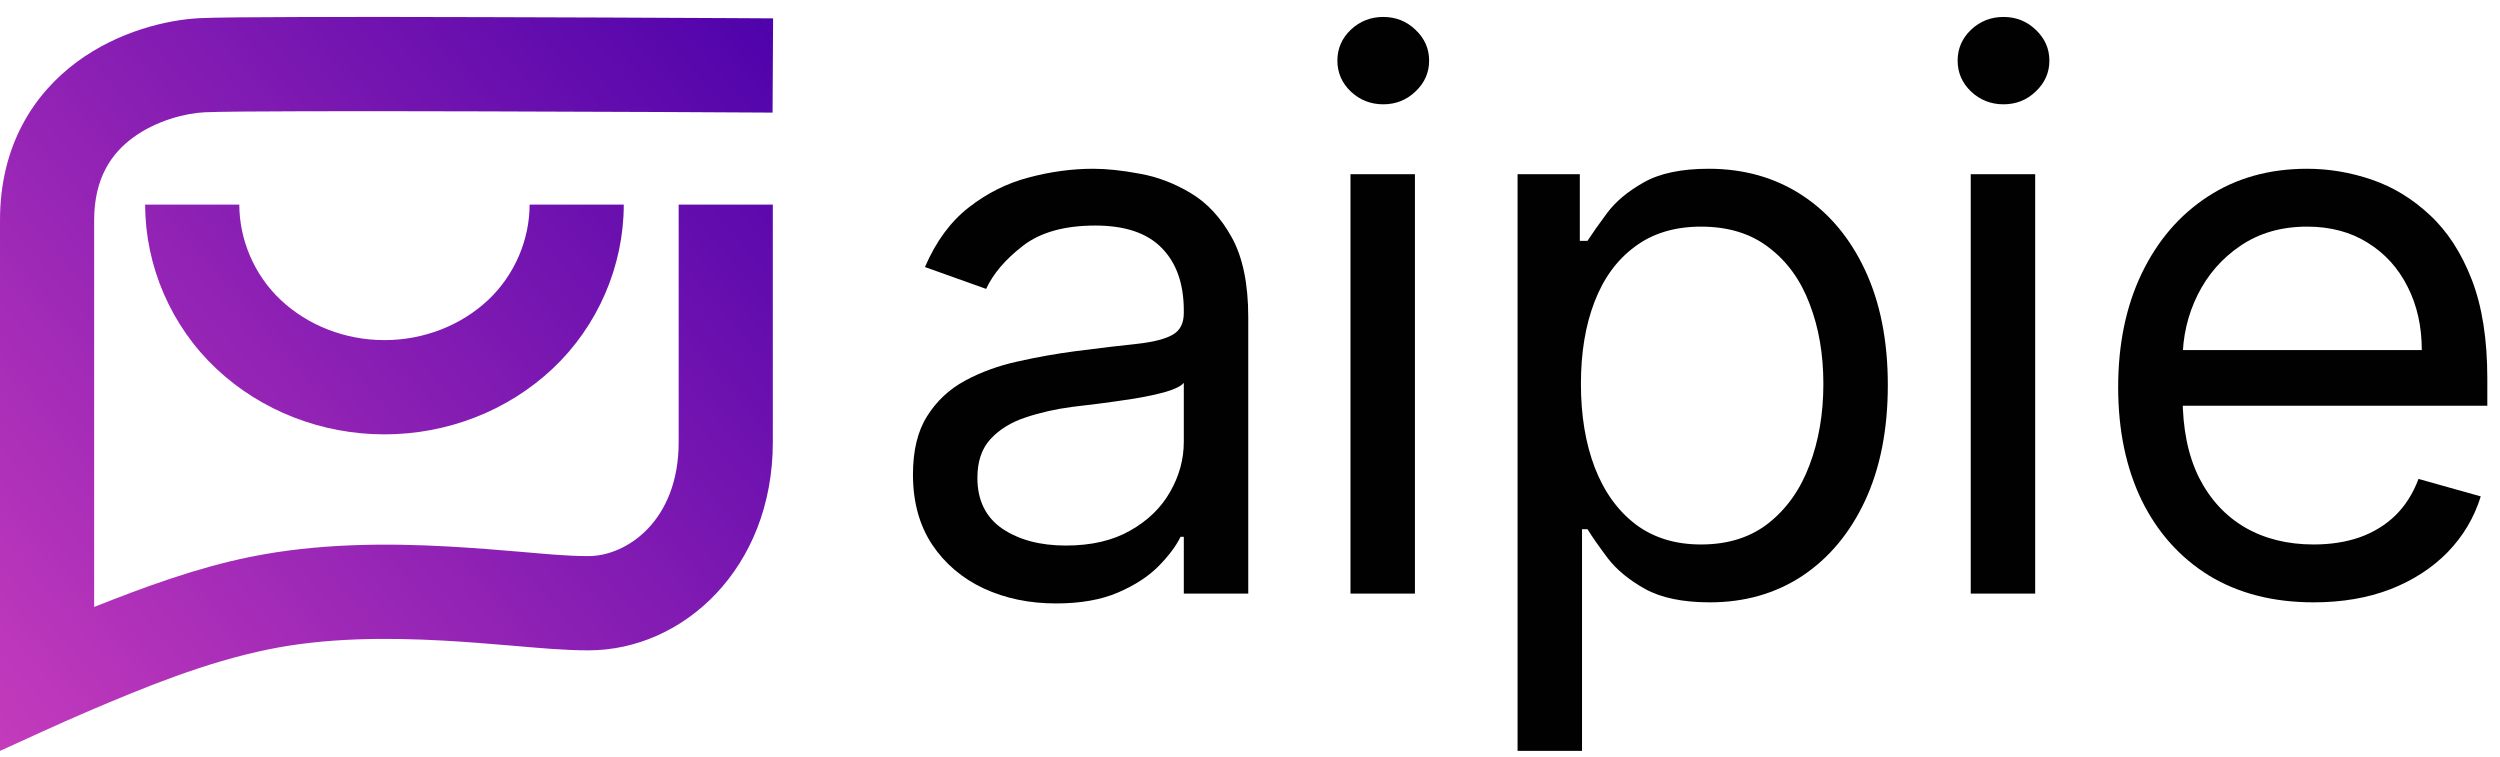
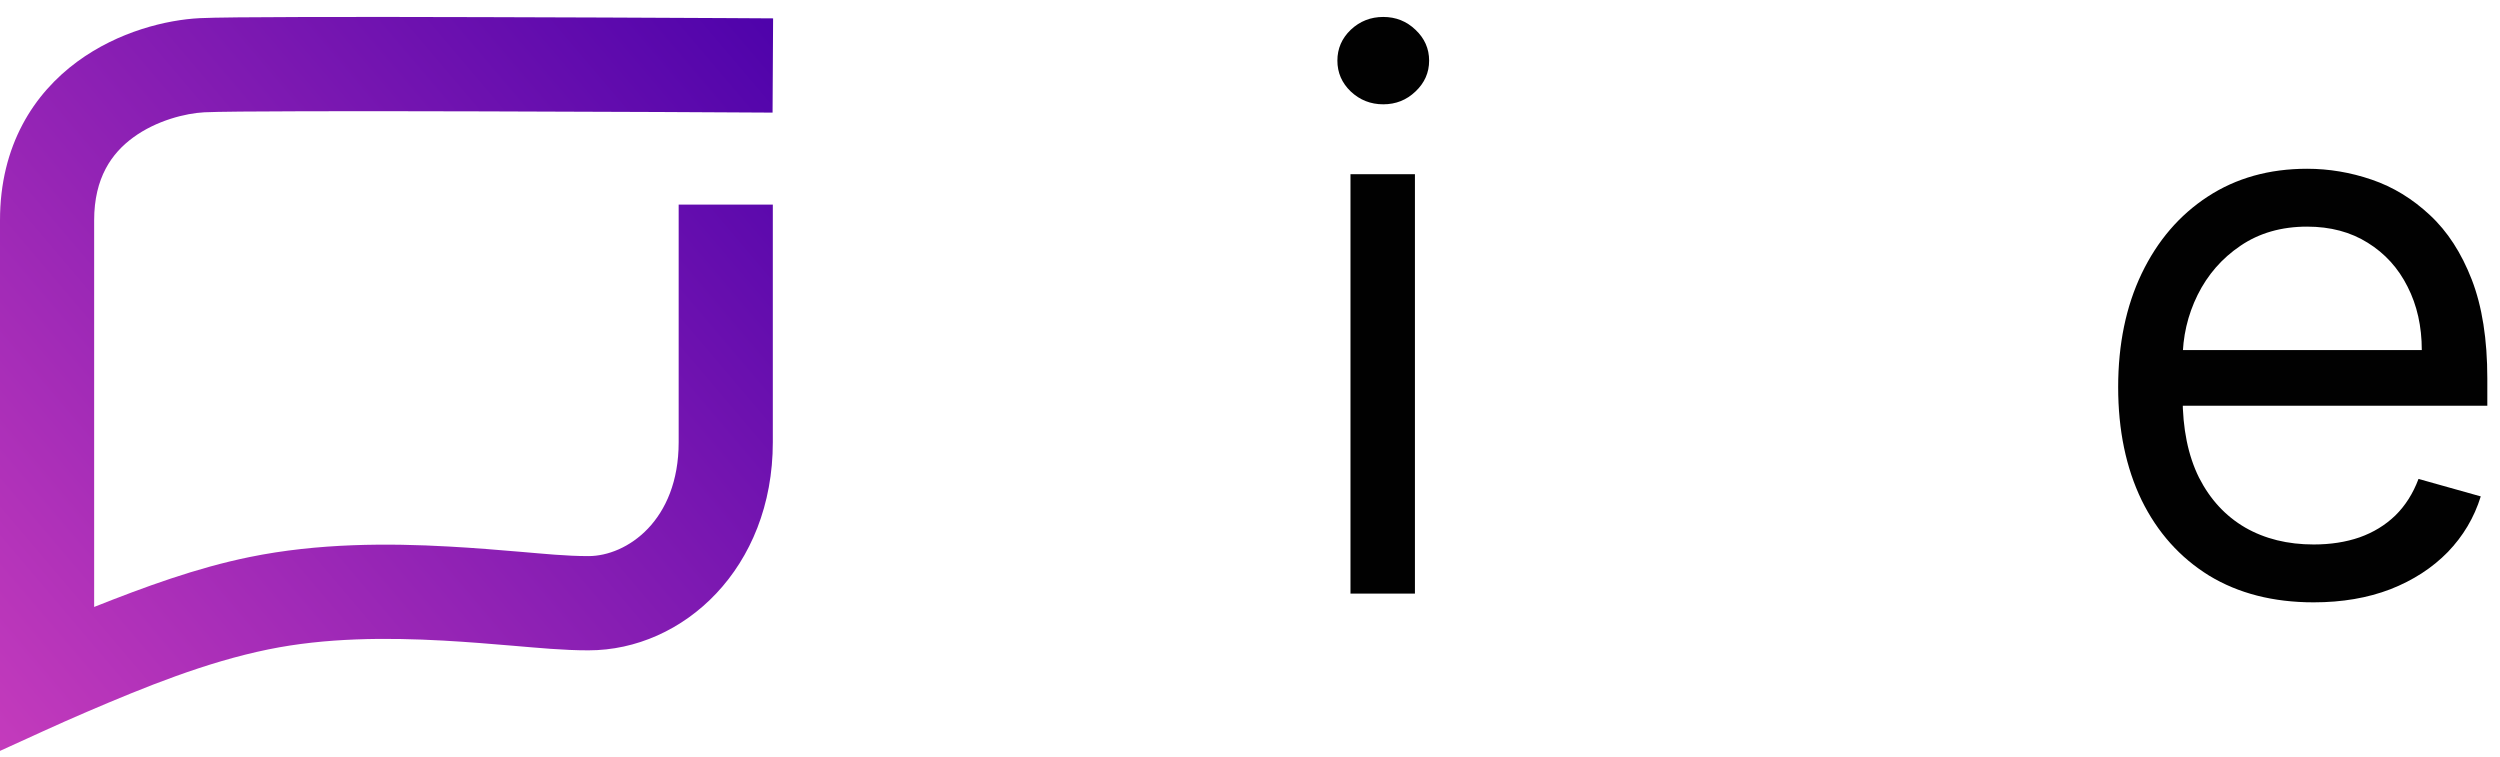
<svg xmlns="http://www.w3.org/2000/svg" width="109" height="33" viewBox="0 0 109 33" fill="none">
  <path d="M31.654 0.789C28.128 0.77 24.602 0.756 21.076 0.747C15.695 0.732 9.902 0.731 8.705 0.792C7.269 0.865 5.169 1.365 3.371 2.686C1.482 4.075 0 6.331 0 9.607V32.739C1.256 32.169 2.507 31.585 3.775 31.042C6.331 29.949 8.97 28.872 11.7 28.314C14.194 27.803 16.855 27.794 19.331 27.93C20.407 27.99 21.423 28.075 22.373 28.155L22.374 28.155C23.465 28.247 24.56 28.355 25.656 28.355C29.803 28.355 33.695 24.759 33.695 19.281V8.922H29.59V19.281C29.59 22.706 27.326 24.246 25.656 24.246C24.678 24.246 23.697 24.143 22.722 24.061C21.775 23.981 20.697 23.89 19.557 23.828C16.949 23.683 13.881 23.674 10.878 24.288C8.556 24.762 6.304 25.591 4.105 26.463V9.607C4.105 7.746 4.875 6.678 5.801 5.998C6.818 5.251 8.096 4.937 8.912 4.896C9.967 4.843 15.591 4.841 21.065 4.856C27.448 4.873 31.044 4.895 33.684 4.91L33.707 0.801L31.654 0.789C31.654 0.79 31.654 0.789 31.654 0.789Z" fill="url(#paint0_linear_201_7410)" />
-   <path d="M23.091 8.922C23.091 10.423 22.458 11.976 21.284 13.079C20.105 14.186 18.481 14.829 16.762 14.829C15.043 14.829 13.419 14.186 12.241 13.079C11.067 11.976 10.434 10.423 10.434 8.922H6.329C6.329 11.599 7.461 14.224 9.431 16.075C11.396 17.922 14.035 18.938 16.762 18.938C19.489 18.938 22.128 17.922 24.093 16.075C26.063 14.224 27.196 11.599 27.196 8.922H23.091Z" fill="url(#paint1_linear_201_7410)" />
-   <path d="M46.043 26.31C44.884 26.31 43.833 26.092 42.888 25.655C41.944 25.211 41.194 24.572 40.638 23.739C40.083 22.897 39.805 21.881 39.805 20.691C39.805 19.643 40.011 18.794 40.424 18.143C40.836 17.485 41.388 16.969 42.078 16.596C42.769 16.223 43.531 15.945 44.364 15.762C45.206 15.572 46.051 15.421 46.9 15.31C48.011 15.167 48.912 15.06 49.602 14.989C50.301 14.909 50.809 14.778 51.126 14.596C51.452 14.413 51.614 14.096 51.614 13.643V13.548C51.614 12.373 51.293 11.461 50.65 10.81C50.015 10.159 49.051 9.834 47.757 9.834C46.416 9.834 45.364 10.127 44.602 10.715C43.84 11.302 43.305 11.929 42.995 12.596L40.328 11.643C40.805 10.532 41.44 9.667 42.233 9.048C43.035 8.421 43.908 7.985 44.852 7.739C45.805 7.485 46.741 7.358 47.662 7.358C48.249 7.358 48.924 7.429 49.686 7.572C50.456 7.707 51.197 7.989 51.912 8.417C52.634 8.846 53.233 9.493 53.709 10.358C54.186 11.223 54.424 12.382 54.424 13.834V25.881H51.614V23.405H51.471C51.281 23.802 50.963 24.227 50.519 24.679C50.075 25.131 49.483 25.516 48.745 25.834C48.007 26.151 47.106 26.31 46.043 26.31ZM46.471 23.786C47.583 23.786 48.519 23.568 49.281 23.131C50.051 22.695 50.63 22.131 51.019 21.441C51.416 20.75 51.614 20.024 51.614 19.262V16.691C51.495 16.834 51.233 16.965 50.828 17.084C50.432 17.195 49.971 17.294 49.447 17.381C48.932 17.461 48.428 17.532 47.936 17.596C47.452 17.651 47.059 17.699 46.757 17.739C46.027 17.834 45.344 17.989 44.709 18.203C44.083 18.409 43.575 18.723 43.186 19.143C42.805 19.556 42.614 20.12 42.614 20.834C42.614 21.81 42.975 22.548 43.697 23.048C44.428 23.54 45.352 23.786 46.471 23.786Z" fill="#010101" />
  <path d="M58.881 25.881V7.596H61.691V25.881H58.881ZM60.31 4.548C59.762 4.548 59.29 4.362 58.893 3.989C58.504 3.616 58.31 3.167 58.31 2.643C58.31 2.12 58.504 1.671 58.893 1.298C59.29 0.925 59.762 0.739 60.31 0.739C60.857 0.739 61.326 0.925 61.715 1.298C62.111 1.671 62.31 2.12 62.31 2.643C62.31 3.167 62.111 3.616 61.715 3.989C61.326 4.362 60.857 4.548 60.31 4.548Z" fill="#010101" />
-   <path d="M66.166 32.739V7.596H68.88V10.501H69.214C69.42 10.183 69.706 9.778 70.071 9.286C70.444 8.786 70.976 8.342 71.666 7.953C72.365 7.556 73.309 7.358 74.499 7.358C76.039 7.358 77.396 7.743 78.571 8.512C79.746 9.282 80.662 10.373 81.321 11.786C81.98 13.199 82.309 14.866 82.309 16.786C82.309 18.723 81.98 20.401 81.321 21.822C80.662 23.235 79.749 24.33 78.583 25.108C77.416 25.878 76.071 26.262 74.547 26.262C73.373 26.262 72.432 26.068 71.726 25.679C71.019 25.282 70.476 24.834 70.095 24.334C69.714 23.826 69.42 23.405 69.214 23.072H68.976V32.739H66.166ZM68.928 16.739C68.928 18.12 69.13 19.338 69.535 20.393C69.94 21.441 70.531 22.262 71.309 22.858C72.087 23.445 73.039 23.739 74.166 23.739C75.341 23.739 76.321 23.429 77.107 22.81C77.9 22.183 78.496 21.342 78.892 20.286C79.297 19.223 79.499 18.04 79.499 16.739C79.499 15.453 79.301 14.294 78.904 13.262C78.515 12.223 77.924 11.401 77.13 10.798C76.345 10.187 75.357 9.881 74.166 9.881C73.023 9.881 72.063 10.171 71.285 10.751C70.507 11.322 69.92 12.123 69.523 13.155C69.126 14.179 68.928 15.373 68.928 16.739Z" fill="#010101" />
-   <path d="M85.924 25.881V7.596H88.734V25.881H85.924ZM87.353 4.548C86.805 4.548 86.333 4.362 85.936 3.989C85.547 3.616 85.353 3.167 85.353 2.643C85.353 2.12 85.547 1.671 85.936 1.298C86.333 0.925 86.805 0.739 87.353 0.739C87.9 0.739 88.369 0.925 88.757 1.298C89.154 1.671 89.353 2.12 89.353 2.643C89.353 3.167 89.154 3.616 88.757 3.989C88.369 4.362 87.9 4.548 87.353 4.548Z" fill="#010101" />
  <path d="M100.876 26.262C99.114 26.262 97.594 25.873 96.316 25.096C95.046 24.31 94.066 23.215 93.376 21.81C92.693 20.397 92.352 18.755 92.352 16.881C92.352 15.008 92.693 13.358 93.376 11.929C94.066 10.493 95.027 9.374 96.257 8.572C97.495 7.762 98.939 7.358 100.59 7.358C101.542 7.358 102.483 7.516 103.411 7.834C104.34 8.151 105.185 8.667 105.947 9.381C106.709 10.088 107.316 11.024 107.769 12.191C108.221 13.358 108.447 14.794 108.447 16.5V17.691H94.352V15.262H105.59C105.59 14.231 105.384 13.31 104.971 12.501C104.566 11.691 103.987 11.052 103.233 10.584C102.487 10.116 101.606 9.881 100.59 9.881C99.471 9.881 98.503 10.159 97.685 10.715C96.876 11.262 96.253 11.977 95.816 12.858C95.38 13.739 95.162 14.683 95.162 15.691V17.31C95.162 18.691 95.4 19.862 95.876 20.822C96.36 21.774 97.031 22.5 97.888 23C98.745 23.493 99.741 23.739 100.876 23.739C101.614 23.739 102.281 23.635 102.876 23.429C103.479 23.215 103.999 22.897 104.435 22.477C104.872 22.048 105.209 21.516 105.447 20.881L108.161 21.643C107.876 22.564 107.396 23.373 106.721 24.072C106.046 24.762 105.213 25.302 104.221 25.691C103.229 26.072 102.114 26.262 100.876 26.262Z" fill="#010101" />
  <defs>
    <linearGradient id="paint0_linear_201_7410" x1="34" y1="-2" x2="-15.5" y2="40" gradientUnits="userSpaceOnUse">
      <stop stop-color="#4900AA" />
      <stop offset="1" stop-color="#EE4FC2" />
    </linearGradient>
    <linearGradient id="paint1_linear_201_7410" x1="34" y1="-2" x2="-15.5" y2="40" gradientUnits="userSpaceOnUse">
      <stop stop-color="#4900AA" />
      <stop offset="1" stop-color="#EE4FC2" />
    </linearGradient>
  </defs>
</svg>